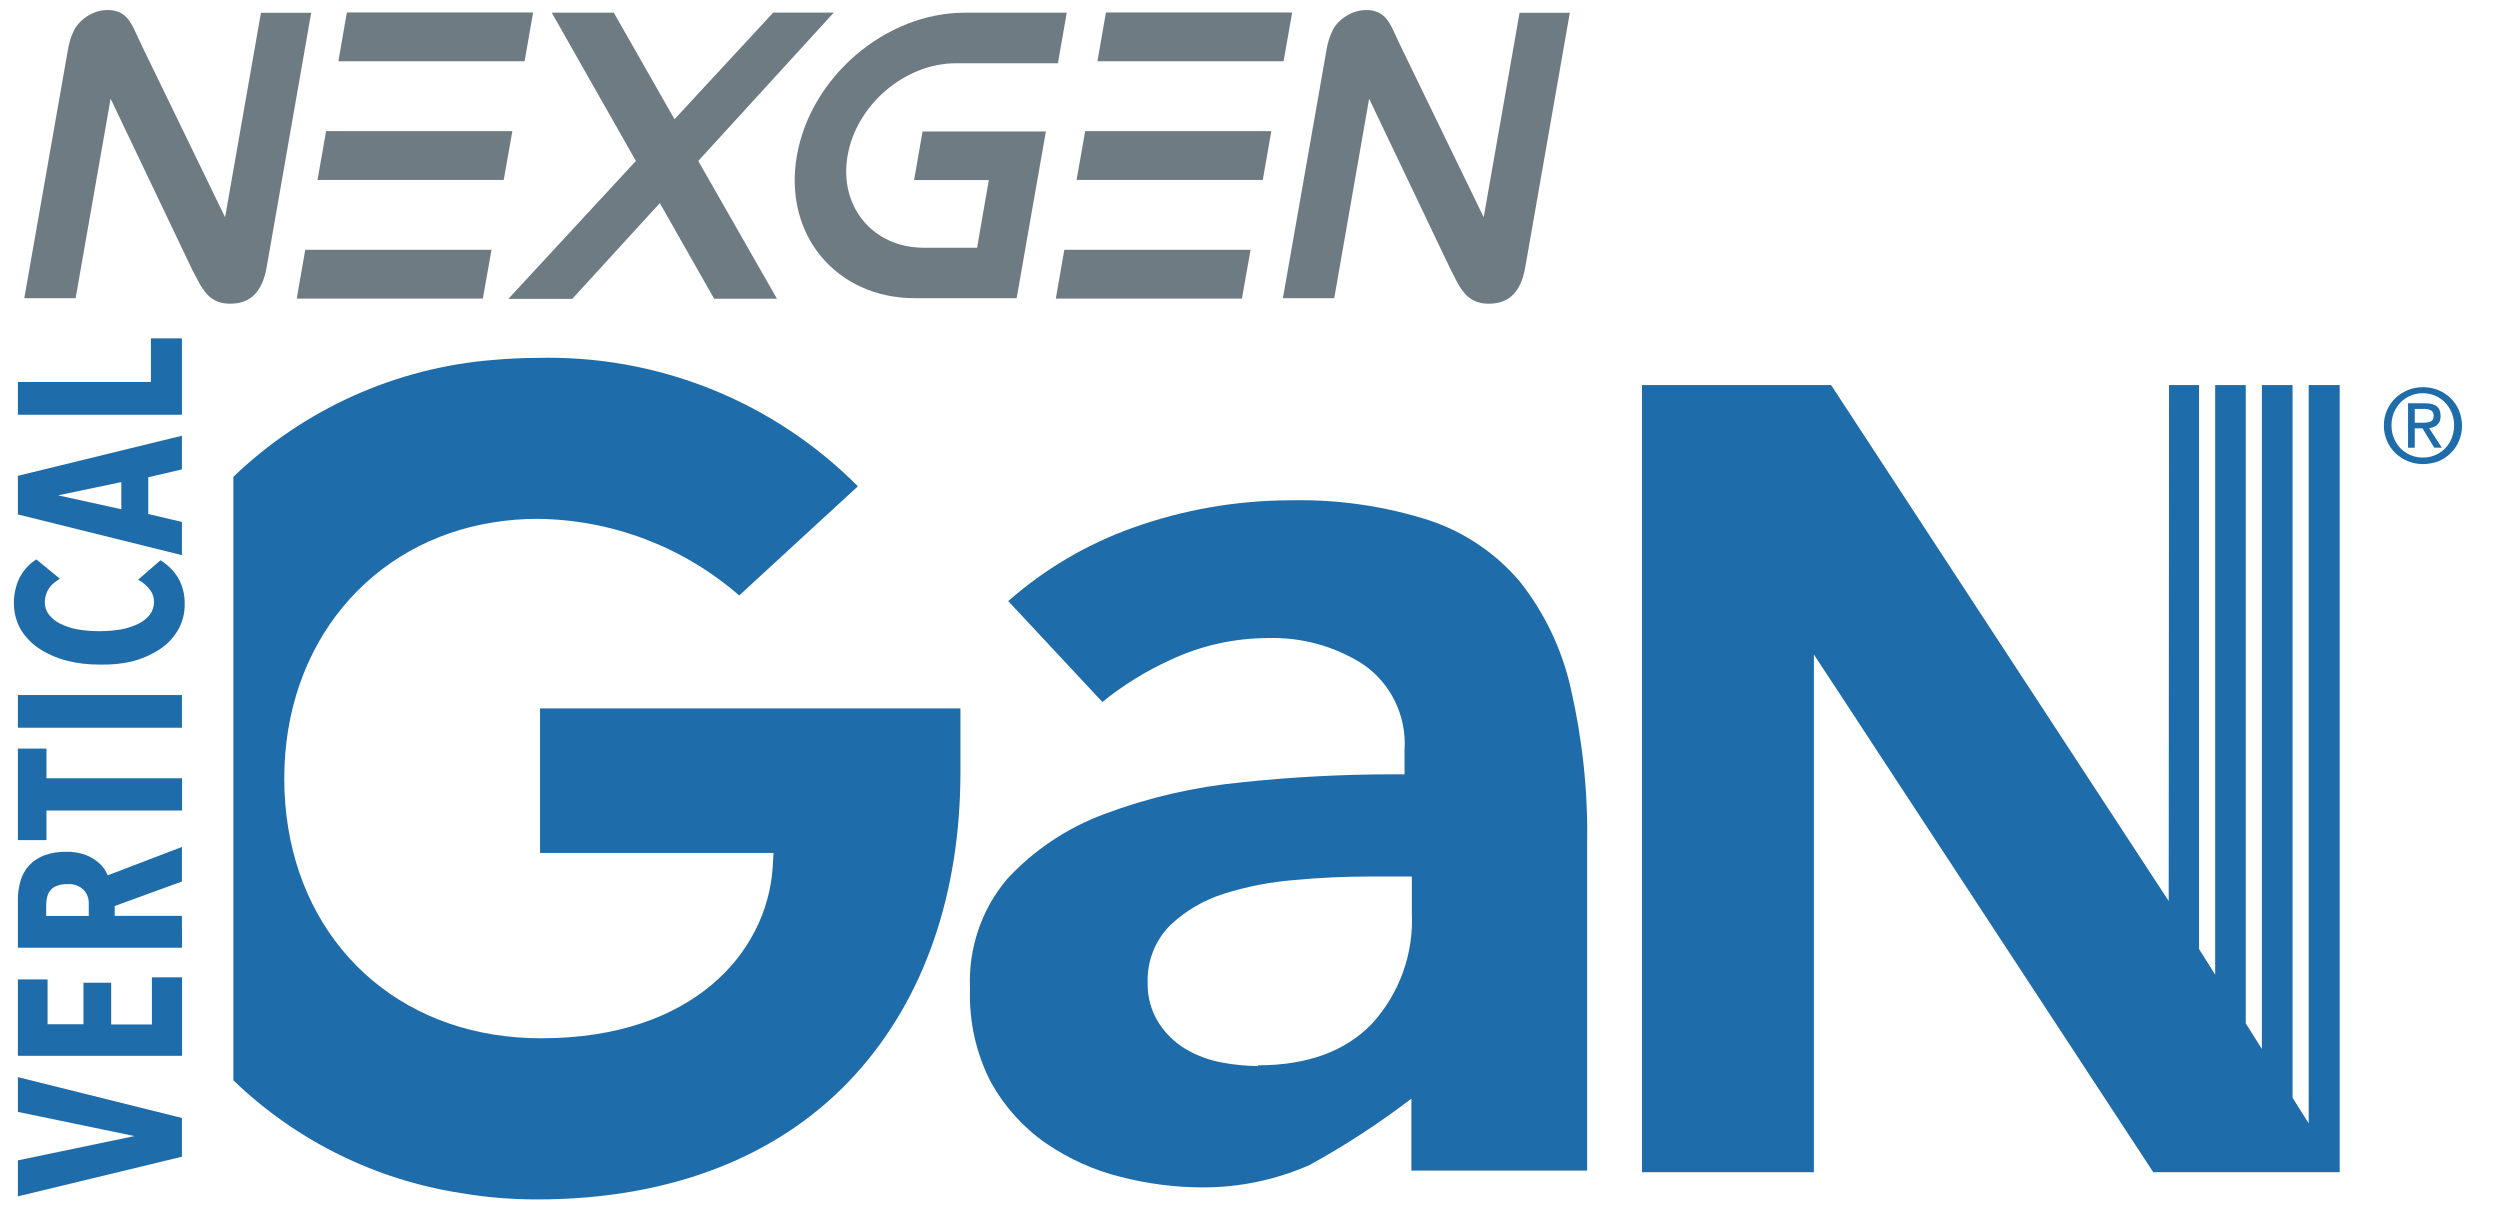
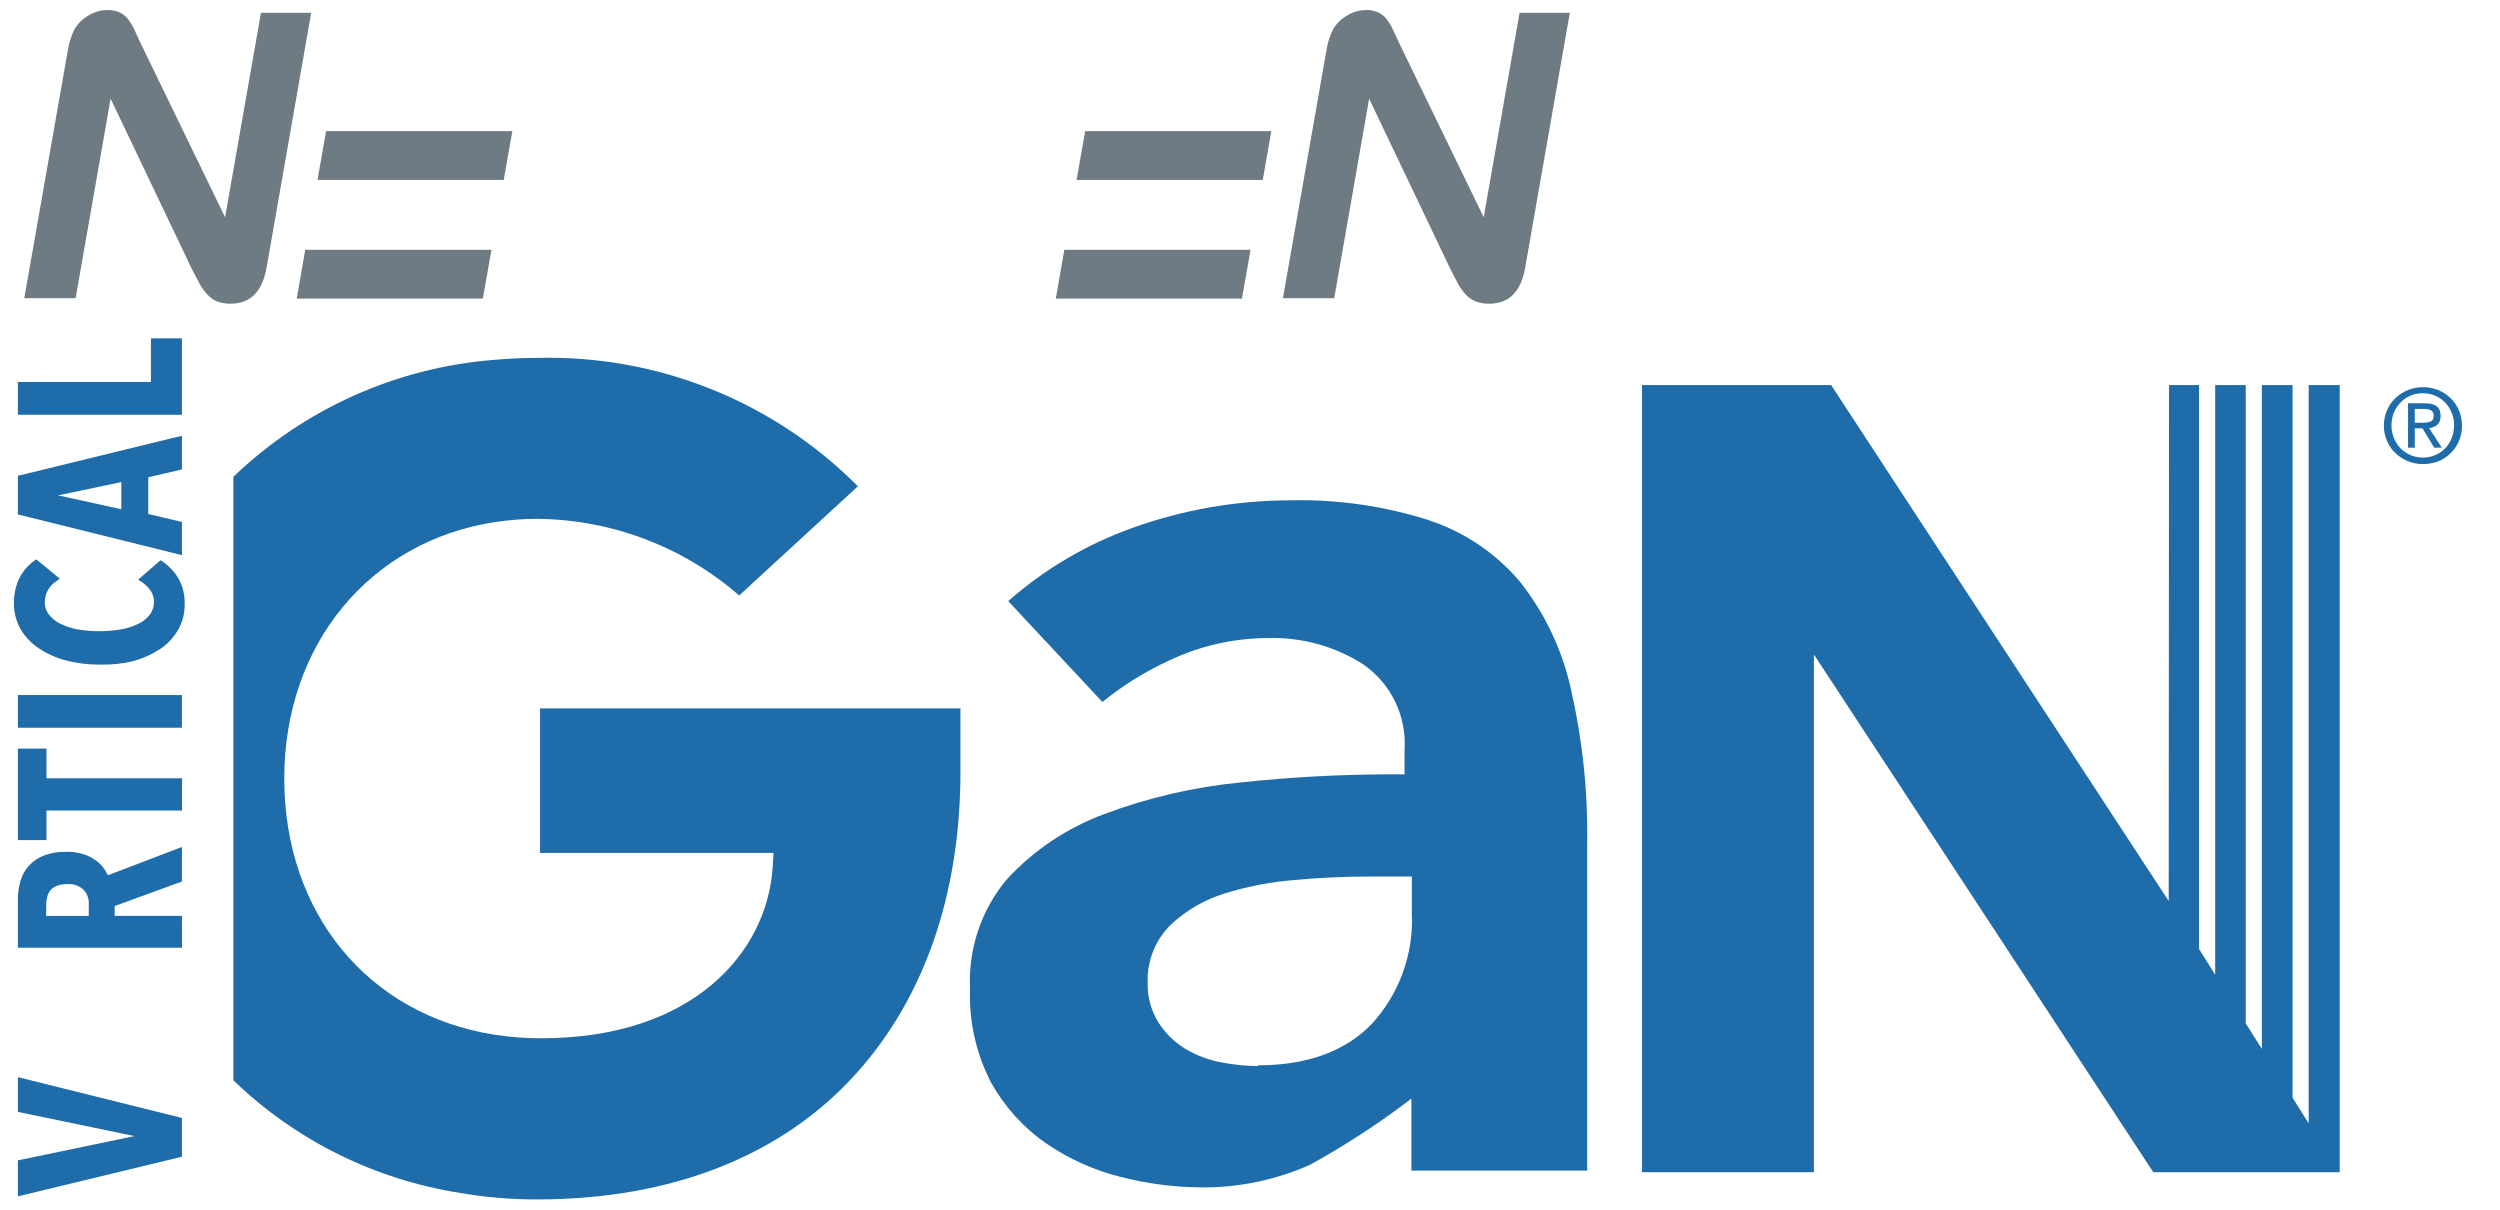
<svg xmlns="http://www.w3.org/2000/svg" version="1.1" id="a" x="0px" y="0px" viewBox="0 0 226.46 109.65" style="enable-background:new 0 0 226.46 109.65;" xml:space="preserve">
  <style type="text/css">
	.st0{fill:#1F6CAA;}
	.st1{fill:#6E7B83;}
</style>
  <g>
    <g id="Layer_2_00000022550805327375321150000005754969294263883912_" transform="translate(27)">
      <g id="Layer_1_00000047776756299344795730000006640692495146865798_" transform="translate(-27)">
        <g id="Layer_2-2_00000091725312938436858480000012590812388953421241_">
          <g id="Layer_1-2_00000017499390738719451080000005284468279664264123_">
            <path id="Path_1008_00000003102152920683649170000000062083447965990329_" class="st0" d="M116.87,45.32       c4.3-0.1,8.59,0.52,12.68,1.84c3.16,1.07,5.97,2.98,8.12,5.52c2.23,2.81,3.8,6.09,4.6,9.6c1.07,4.64,1.58,9.39,1.5,14.14v29.62       h-15.92v-6.52c-2.92,2.23-6,4.24-9.22,6.01c-3.07,1.35-6.39,2.05-9.75,2.03c-2.47-0.01-4.93-0.33-7.32-0.94       c-2.43-0.6-4.73-1.63-6.8-3.05c-2.05-1.42-3.75-3.3-4.97-5.48c-1.37-2.63-2.03-5.58-1.92-8.54c-0.17-3.59,1.01-7.11,3.31-9.87       c2.44-2.66,5.48-4.69,8.86-5.94c3.99-1.5,8.16-2.46,12.41-2.87c4.49-0.48,9.01-0.72,13.52-0.73h1.26v-2.21       c0.2-3.07-1.22-6.01-3.76-7.76c-2.56-1.63-5.55-2.46-8.58-2.37c-3.05,0-6.07,0.67-8.83,1.96c-2.22,1.01-4.31,2.29-6.2,3.83       l-8.53-9.14c3.3-2.9,7.11-5.15,11.25-6.63C107.17,46.17,112,45.33,116.87,45.32 M113.96,96.5c4.44,0,7.91-1.26,10.32-3.77       c2.49-2.73,3.79-6.34,3.61-10.03v-3.3h-3.85c-2.22,0-4.52,0.1-6.82,0.32c-2.14,0.17-4.25,0.58-6.3,1.22       c-1.81,0.56-3.47,1.52-4.85,2.81c-1.42,1.38-2.18,3.3-2.11,5.28c-0.03,1.29,0.32,2.55,1.01,3.64c0.62,0.96,1.45,1.77,2.44,2.36       c1,0.59,2.1,1,3.24,1.21c1.09,0.21,2.21,0.32,3.32,0.33" />
            <path id="Path_1009_00000106852456292022605520000011237246095420157839_" class="st0" d="M87,64.17v5.76       c0,11.02-3.27,20.47-9.44,27.31c-6.71,7.46-16.71,11.41-28.92,11.41c-2.29,0-4.58-0.18-6.84-0.57       c-7.78-1.19-15-4.76-20.66-10.22V43.19c6.4-6.14,14.73-9.89,23.58-10.59c1.29-0.11,2.6-0.18,3.93-0.18       c10.87-0.29,21.39,3.91,29.06,11.63l-10.75,9.89C61.88,49.52,55.4,47.06,48.67,47c-1.32,0-2.63,0.1-3.93,0.31       c-11.17,1.74-18.99,10.98-18.99,23.21s7.62,21.39,18.99,23.2c1.42,0.22,2.86,0.34,4.3,0.33c13.73,0,20.42-7.76,20.95-15.44       l0.08-1.35H48.92V64.17H87z" />
            <path id="Path_1010_00000126302611786670938870000001675946556092103323_" class="st0" d="M211.94,34.88v71.3h-16.89       l-28.42-43.36l-2.32-3.53v46.89h-15.57v-71.3h17.13l30.58,46.74l0.03-46.74h2.72v51.09l1.46,2.32V34.88h2.77v57.82l1.46,2.32       V34.88h2.78v64.56l1.46,2.32V34.88H211.94z" />
            <path id="Path_1011_00000050663282749353006920000009788349280600526754_" class="st0" d="M1.62,108.37v-3.26l10.56-2.2       l-10.56-2.19v-3.15l14.86,3.7v3.51L1.62,108.37z" />
-             <path id="Path_1012_00000065785644684835100700000000304354868699295643_" class="st0" d="M16.49,95.64H1.62v-6.92h2.69v4.06       h3.25v-3.76h2.51v3.78h3.69v-4.27h2.73V95.64z" />
            <path id="Path_1013_00000033345926992057626110000013207065289932672180_" class="st0" d="M16.49,85.85H1.62v-4.34       c-0.01-0.58,0.08-1.16,0.24-1.72c0.15-0.53,0.42-1.01,0.79-1.41c0.38-0.4,0.85-0.71,1.37-0.9c0.62-0.23,1.28-0.33,1.94-0.32       c0.52-0.02,1.04,0.05,1.54,0.2c0.41,0.12,0.81,0.31,1.16,0.57c0.49,0.34,0.87,0.81,1.1,1.36l6.72-2.57v3.13l-6.09,2.22v0.89       h6.09L16.49,85.85z M4.18,82.97h3.86v-1.11c0.02-0.47-0.15-0.93-0.48-1.27c-0.4-0.37-0.93-0.55-1.47-0.5       c-0.33-0.01-0.66,0.04-0.96,0.16c-0.22,0.08-0.41,0.22-0.57,0.4c-0.13,0.17-0.23,0.36-0.28,0.57       c-0.06,0.21-0.09,0.43-0.09,0.65L4.18,82.97z" />
            <path id="Path_1014_00000048479208489128450120000004604033880221566646_" class="st0" d="M4.21,76.1H1.62v-8.29h2.59v2.69       h12.28v2.92H4.21V76.1z" />
            <path id="Path_1015_00000101080865689064026640000013479144731021878413_" class="st0" d="M16.49,65.92H1.62v-2.96h14.86V65.92       z" />
            <path id="Path_1016_00000175311617355181559880000001187061121081755521_" class="st0" d="M9.03,60.2       C8,60.21,6.98,60.09,5.99,59.83c-0.88-0.23-1.71-0.6-2.47-1.1c-0.68-0.45-1.25-1.05-1.67-1.76c-0.39-0.71-0.59-1.5-0.59-2.3       c-0.01-0.78,0.15-1.56,0.48-2.27c0.32-0.65,0.8-1.21,1.39-1.62l0.16-0.11l2.13,1.75l-0.28,0.2c-0.67,0.41-1.08,1.14-1.08,1.92       c-0.01,0.4,0.11,0.79,0.35,1.11c0.28,0.35,0.62,0.63,1.01,0.83c0.5,0.25,1.04,0.43,1.59,0.53c1.32,0.22,2.66,0.22,3.98,0       c0.55-0.1,1.09-0.28,1.59-0.53c0.4-0.19,0.75-0.48,1.01-0.83c0.24-0.33,0.37-0.74,0.36-1.15c0-0.36-0.11-0.72-0.32-1.01       c-0.22-0.31-0.5-0.58-0.81-0.79l-0.31-0.19l2.03-1.76l0.17,0.11c0.59,0.4,1.09,0.92,1.45,1.53l0,0       c0.4,0.72,0.59,1.53,0.57,2.34c0.01,0.82-0.19,1.62-0.6,2.33c-0.41,0.7-0.97,1.3-1.65,1.75c-0.76,0.49-1.59,0.86-2.46,1.09       C11.08,60.13,10.06,60.23,9.03,60.2L9.03,60.2z" />
            <path id="Path_1017_00000096021765523274069000000006959592978207107227_" class="st0" d="M16.49,50.29L1.62,46.6v-3.5       l14.86-3.63v3.05l-3.05,0.71v3.33l3.05,0.72V50.29z M5.26,44.87l5.73,1.26v-2.46L5.26,44.87z" />
            <path id="Path_1018_00000124852725763036856190000007698177822442436502_" class="st0" d="M16.49,37.57H1.62V34.6h12.05v-3.95       h2.81V37.57z" />
            <g>
              <path class="st0" d="M219.48,42.04c-0.47,0-0.92-0.09-1.35-0.26c-0.43-0.17-0.81-0.42-1.14-0.73        c-0.33-0.31-0.59-0.69-0.77-1.12c-0.19-0.43-0.28-0.9-0.28-1.38c0-0.49,0.09-0.95,0.28-1.38c0.19-0.43,0.44-0.8,0.77-1.11        c0.32-0.31,0.7-0.55,1.13-0.73c0.43-0.17,0.89-0.26,1.37-0.26c0.48,0,0.93,0.09,1.36,0.26c0.43,0.17,0.81,0.42,1.13,0.73        c0.32,0.31,0.58,0.68,0.76,1.11c0.18,0.43,0.28,0.89,0.28,1.39c0,0.5-0.09,0.96-0.28,1.39c-0.18,0.43-0.44,0.8-0.77,1.12        c-0.33,0.32-0.71,0.56-1.14,0.74C220.39,41.95,219.94,42.04,219.48,42.04z M216.63,38.53c0,0.55,0.13,1.05,0.38,1.49        c0.25,0.45,0.59,0.79,1.03,1.05s0.92,0.38,1.44,0.38c0.52,0,0.99-0.13,1.43-0.38c0.43-0.25,0.77-0.6,1.02-1.05        c0.25-0.45,0.37-0.94,0.37-1.49c0-0.41-0.07-0.8-0.22-1.15c-0.14-0.35-0.35-0.66-0.6-0.93c-0.26-0.26-0.56-0.46-0.9-0.61        c-0.34-0.14-0.71-0.22-1.11-0.22c-0.4,0-0.77,0.07-1.11,0.22c-0.35,0.14-0.65,0.35-0.91,0.62c-0.26,0.27-0.46,0.57-0.61,0.93        C216.71,37.74,216.63,38.12,216.63,38.53z M218.74,38.81v1.75h-0.61v-4.03h1.53c0.48,0,0.84,0.09,1.07,0.28        c0.23,0.18,0.35,0.47,0.35,0.87c0,0.23-0.04,0.43-0.13,0.58s-0.21,0.28-0.37,0.36c-0.16,0.08-0.34,0.14-0.54,0.16l1.15,1.77        h-0.69l-1.06-1.75H218.74z M218.74,38.29h0.73c0.32,0,0.57-0.04,0.73-0.12c0.17-0.08,0.25-0.26,0.25-0.54        c0-0.39-0.29-0.59-0.88-0.59h-0.83V38.29z" />
            </g>
          </g>
        </g>
      </g>
    </g>
    <g id="Nexgen_Color_00000155147521882035646310000003615298397050343323_">
      <g id="Layer_2_00000010991852285243013930000005490296540976275595_">
        <g id="Layer_1-2_00000075158421287039438000000005392598255934199947_">
-           <polygon class="st1" points="70.04,1.14 61.1,10.8 55.6,1.15 49.98,1.15 57.6,14.58 46.05,27.07 51.84,27.07 59.77,18.4       64.69,27.06 70.38,27.06 63.25,14.58 75.53,1.14     " />
-           <polygon class="st1" points="47.52,5.55 30.65,5.55 31.42,1.13 48.29,1.13     " />
          <polygon class="st1" points="45.63,16.3 28.76,16.3 29.54,11.88 46.41,11.88     " />
          <polygon class="st1" points="43.74,27.05 26.88,27.05 27.65,22.63 44.52,22.63     " />
-           <polygon class="st1" points="116.27,5.55 99.41,5.55 100.18,1.13 117.05,1.13     " />
          <polygon class="st1" points="114.39,16.3 97.52,16.3 98.3,11.88 115.16,11.88     " />
          <polygon class="st1" points="112.5,27.05 95.64,27.05 96.41,22.63 113.28,22.63     " />
          <path class="st1" d="M23.64,1.15l-3.25,18.53L12.78,4c-0.2-0.44-0.4-0.88-0.6-1.29c-0.16-0.35-0.36-0.68-0.59-0.99      c-0.2-0.25-0.45-0.45-0.74-0.59C10.5,0.97,10.12,0.9,9.73,0.91c-0.6,0-1.18,0.17-1.69,0.48c-0.53,0.3-0.97,0.72-1.28,1.24      C6.45,3.24,6.24,3.9,6.14,4.58L2.2,27.01h4.65l3.17-18.07l7.4,15.51c0.21,0.41,0.42,0.81,0.64,1.21      c0.2,0.37,0.44,0.71,0.72,1.02c0.25,0.27,0.56,0.49,0.9,0.63c0.38,0.14,0.79,0.21,1.19,0.2c1.81,0,2.89-1.07,3.28-3.28      l4.04-23.07H23.64z" />
          <path class="st1" d="M137.65,1.15l-3.25,18.53L126.79,4c-0.2-0.44-0.4-0.88-0.6-1.29c-0.16-0.35-0.35-0.68-0.59-0.99      c-0.2-0.25-0.45-0.45-0.74-0.59c-0.35-0.16-0.74-0.23-1.12-0.22c-0.6,0.01-1.18,0.17-1.69,0.48c-0.53,0.3-0.97,0.72-1.28,1.24      c-0.31,0.61-0.52,1.27-0.62,1.95l-3.94,22.43h4.65l3.16-18.07l7.4,15.51c0.21,0.41,0.42,0.81,0.63,1.21      c0.2,0.37,0.44,0.71,0.72,1.02c0.26,0.28,0.57,0.49,0.92,0.63c0.38,0.14,0.79,0.21,1.19,0.2c1.82,0,2.89-1.07,3.28-3.28      l4.04-23.07H137.65z" />
-           <path class="st1" d="M86.59,5.73h9.24l0.8-4.58h-9.24c-7.14,0-13.95,5.79-15.2,12.93c-0.63,3.57,0.25,6.81,2.18,9.14      c1.93,2.33,4.91,3.79,8.48,3.79h9.24l0.2-1.1l0.6-3.47l1.85-10.53H83.57l-0.77,4.4h6.77l-1.06,6.13h-4.84      c-4.61,0-7.7-3.75-6.89-8.35C77.58,9.48,81.99,5.73,86.59,5.73z" />
        </g>
      </g>
    </g>
  </g>
</svg>